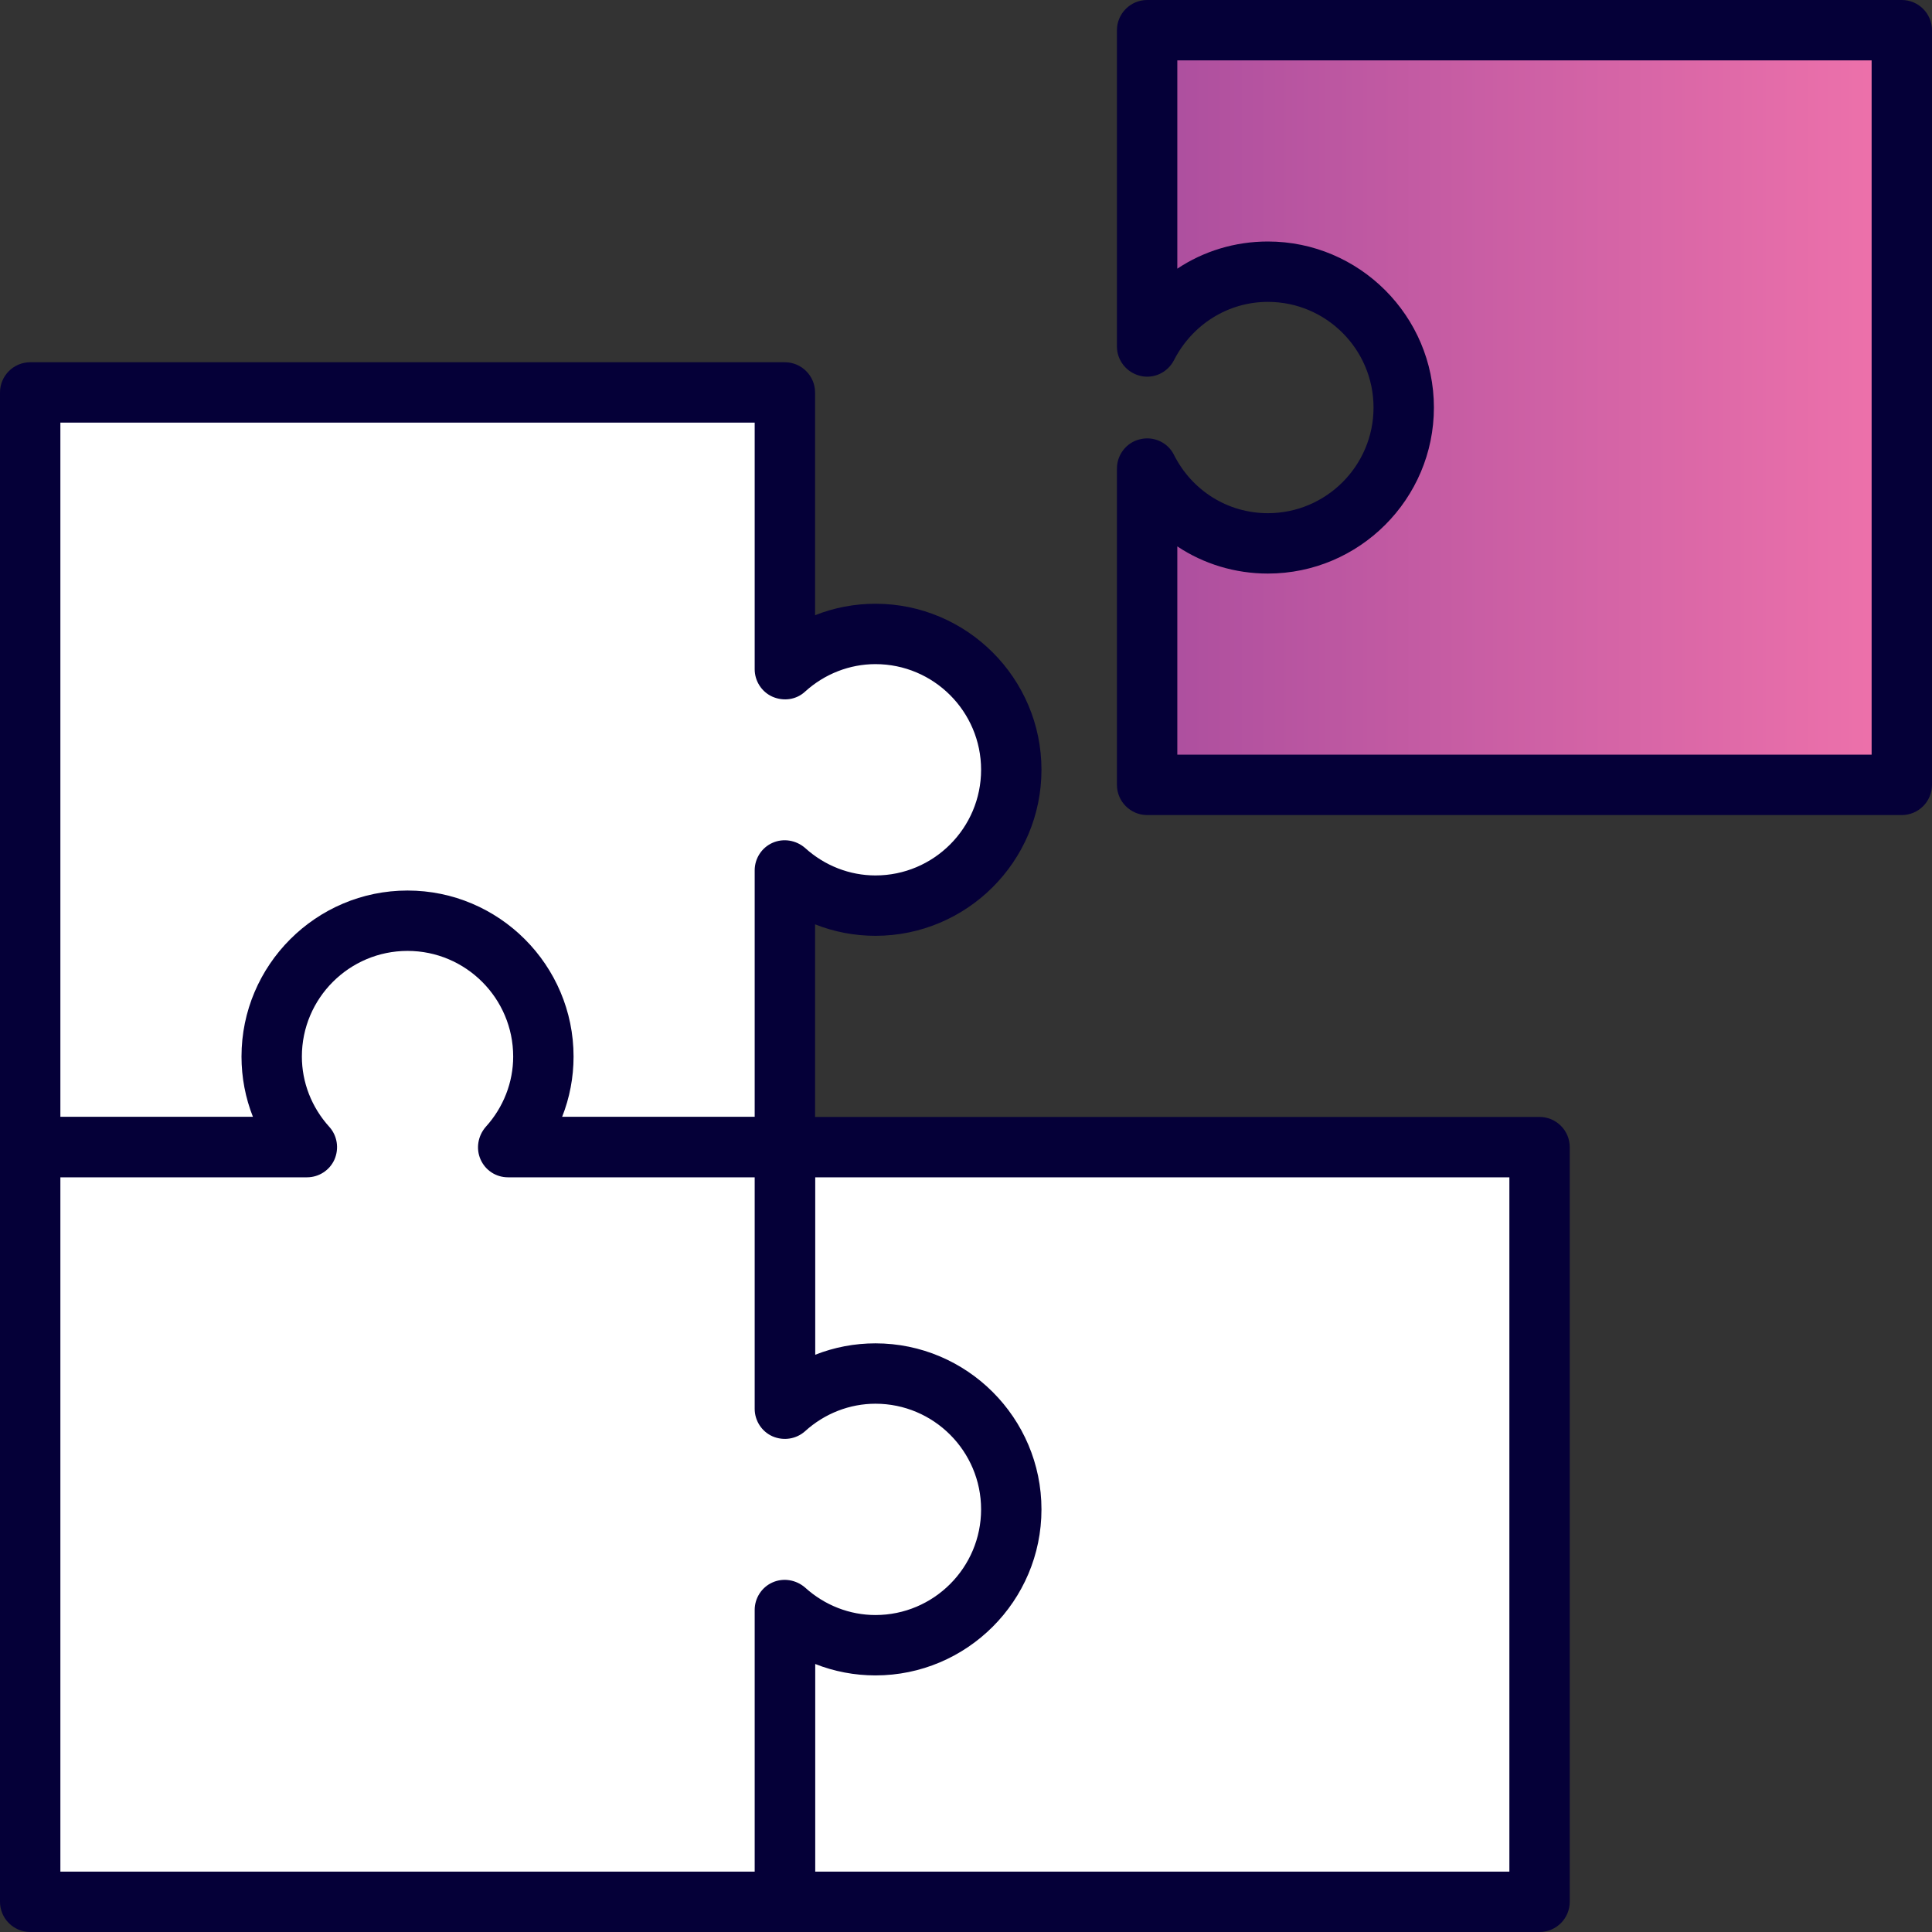
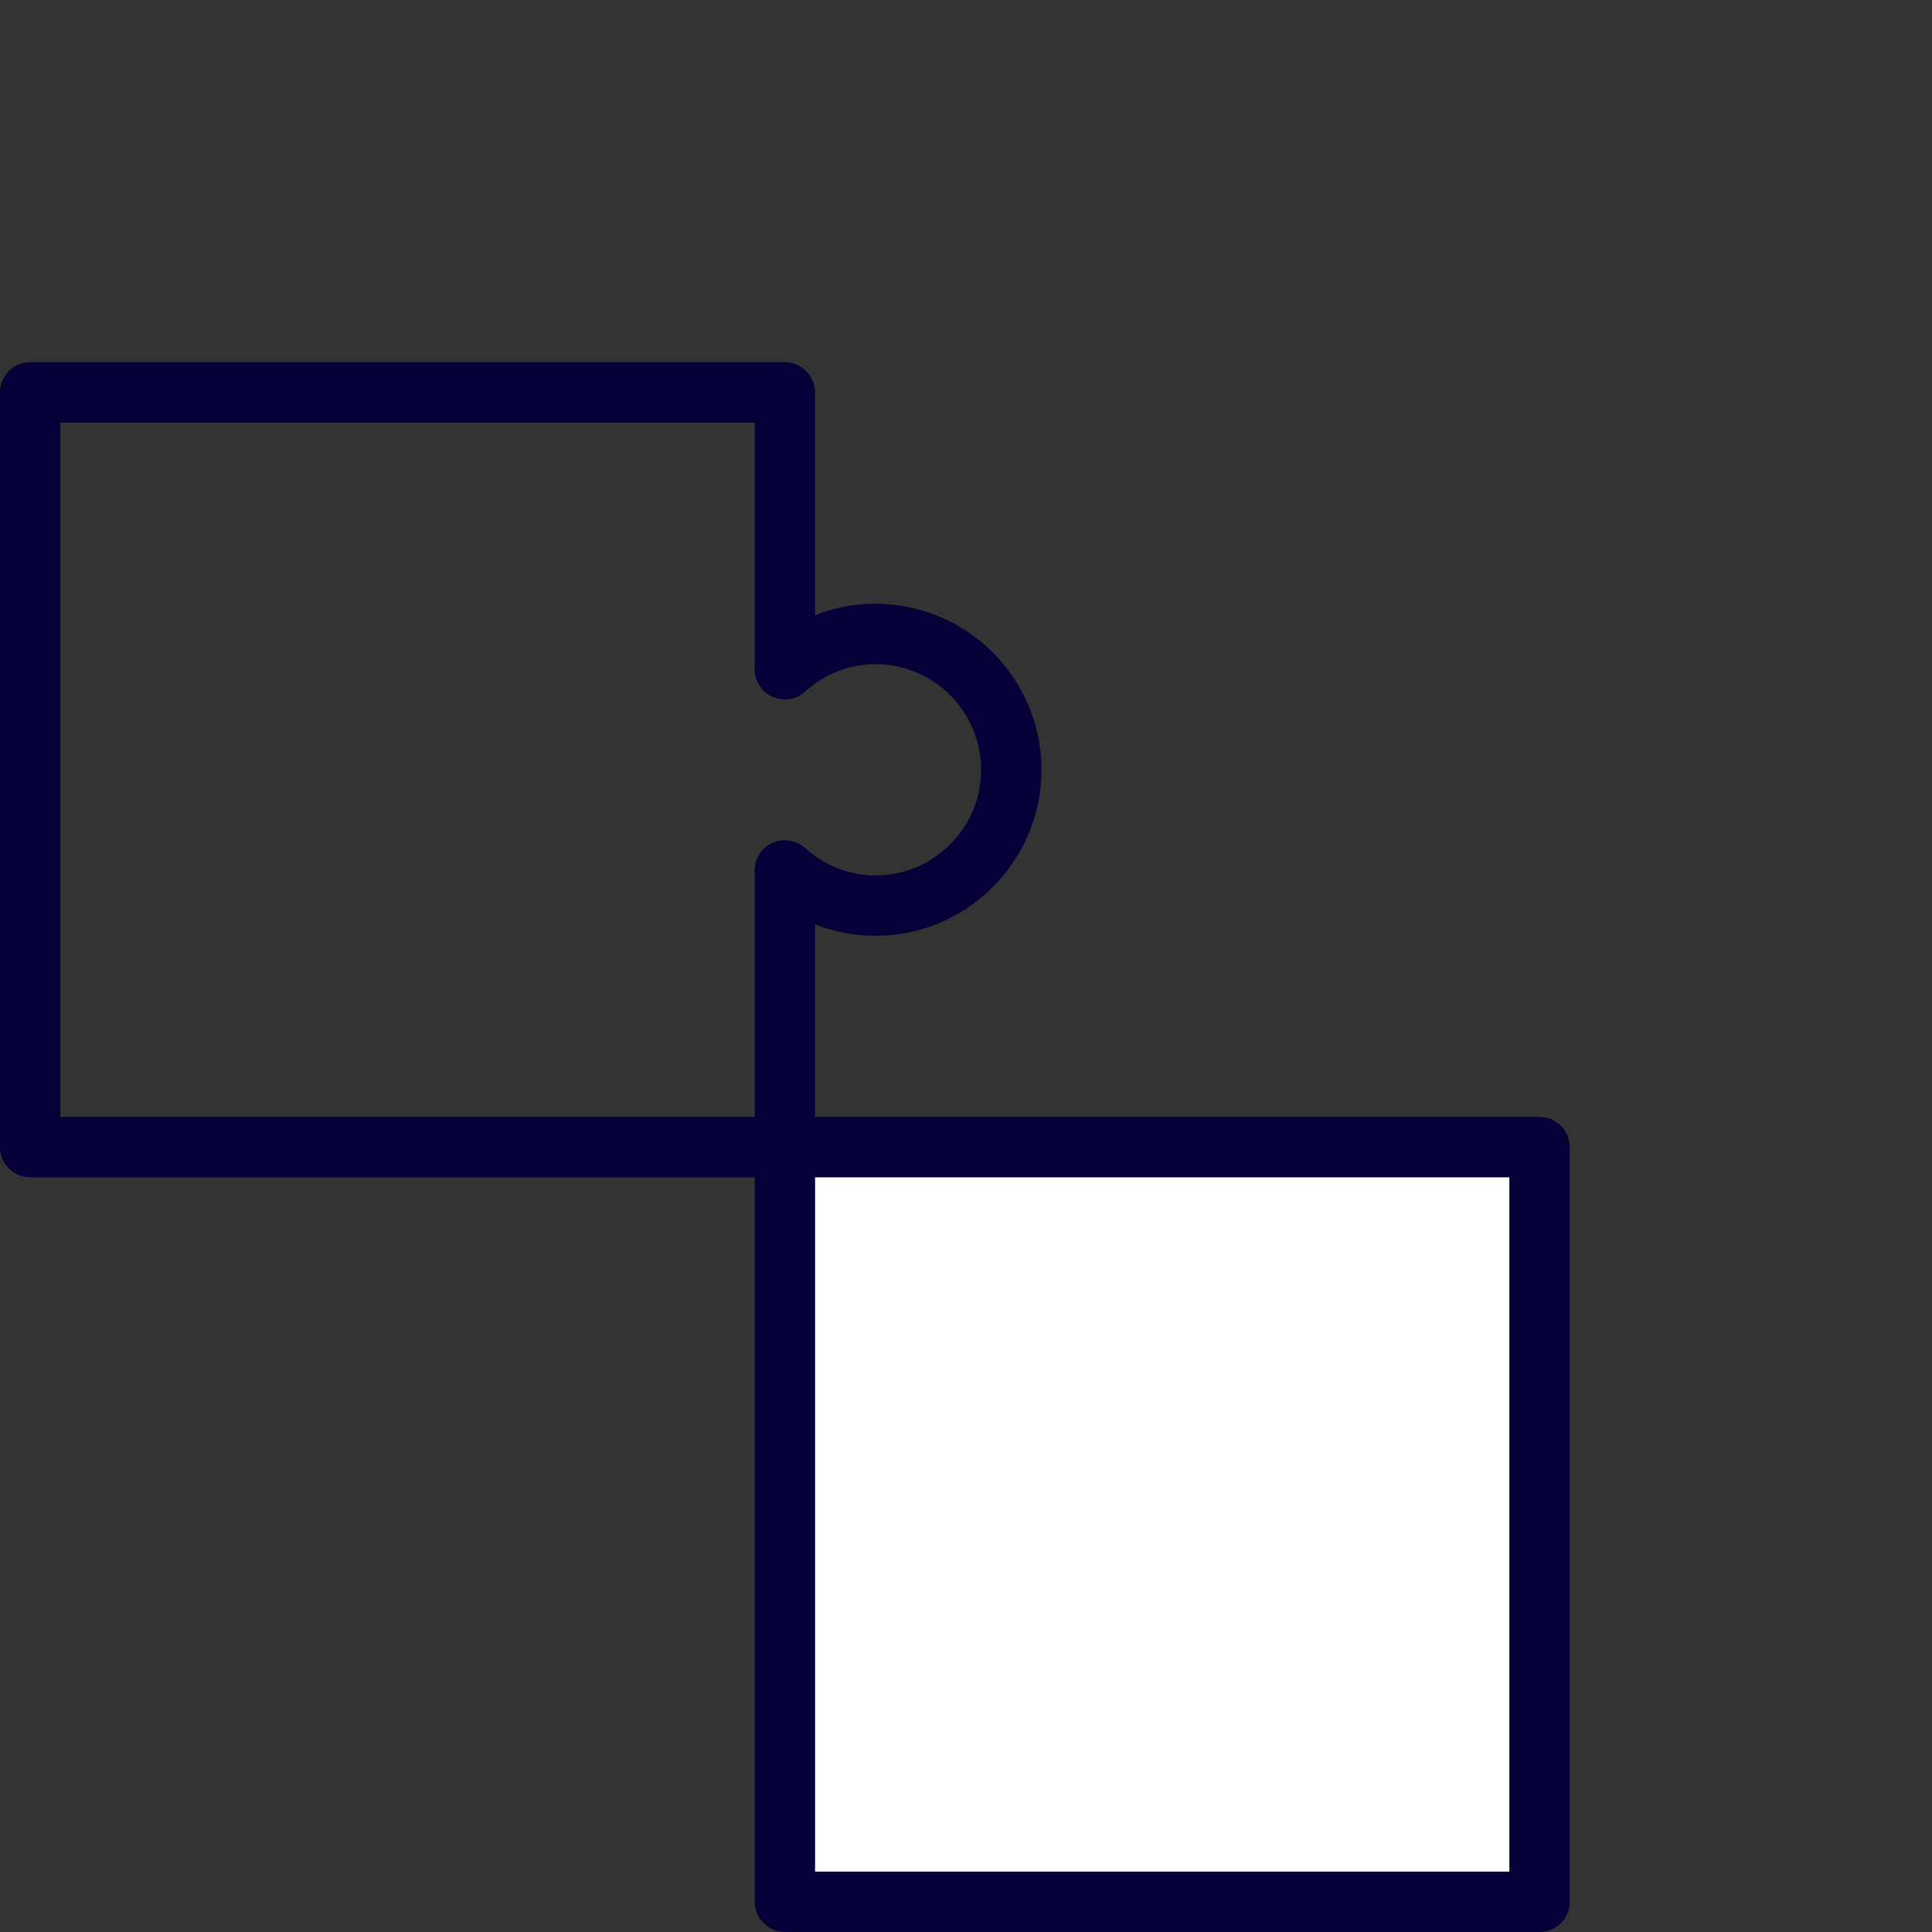
<svg xmlns="http://www.w3.org/2000/svg" id="Layer_1" viewBox="0 0 64 64">
  <rect x="0" y="0" width="64" height="64" fill="#333333" stroke="none" />
  <defs>
    <style>.cls-1{fill:url(#linear-gradient);}.cls-1,.cls-2,.cls-3{stroke-width:0px;}.cls-2{fill:#fff;}.cls-3{fill:#050038;}</style>
    <linearGradient id="linear-gradient" x1="38" y1="13.5" x2="63" y2="13.5" gradientUnits="userSpaceOnUse">
      <stop offset="0" stop-color="#ab4e9e" />
      <stop offset="1" stop-color="#ef72ab" />
    </linearGradient>
  </defs>
  <rect class="cls-2" x="26" y="38" width="25" height="25" />
  <path class="cls-3" d="m51,64h-25c-.55,0-1-.45-1-1v-25c0-.55.45-1,1-1h25c.55,0,1,.45,1,1v25c0,.55-.45,1-1,1Zm-24-2h23v-23h-23v23Z" />
-   <path class="cls-2" d="m29,21c-1.16,0-2.2.45-3,1.17v-9.17H1v25h25v-9.17c.8.72,1.84,1.17,3,1.17,2.49,0,4.5-2.01,4.5-4.5s-2.01-4.5-4.5-4.5Z" />
  <path class="cls-3" d="m26,39H1c-.55,0-1-.45-1-1V13c0-.55.45-1,1-1h25c.55,0,1,.45,1,1v7.38c.63-.25,1.31-.38,2-.38,3.03,0,5.5,2.47,5.5,5.5s-2.47,5.5-5.5,5.5c-.69,0-1.37-.13-2-.38v7.38c0,.55-.45,1-1,1Zm-24-2h23v-8.17c0-.39.23-.75.59-.91.36-.16.78-.09,1.08.17.65.59,1.48.91,2.33.91,1.93,0,3.5-1.57,3.5-3.5s-1.57-3.5-3.5-3.5c-.85,0-1.68.32-2.33.91-.29.27-.71.33-1.08.17-.36-.16-.59-.52-.59-.91v-8.17H2v23Z" />
-   <path class="cls-1" d="m38,1v10.48c.74-1.46,2.25-2.48,4-2.48,2.49,0,4.5,2.01,4.5,4.5s-2.01,4.5-4.5,4.5c-1.75,0-3.26-1.01-4-2.48v10.48h25V1h-25Z" />
-   <path class="cls-3" d="m63,27h-25c-.55,0-1-.45-1-1v-10.48c0-.46.32-.87.77-.97.45-.11.92.11,1.12.52.6,1.19,1.79,1.93,3.11,1.93,1.93,0,3.5-1.57,3.5-3.5s-1.57-3.5-3.5-3.5c-1.31,0-2.5.74-3.11,1.93-.21.41-.67.63-1.12.52-.45-.11-.77-.51-.77-.97V1C37,.45,37.45,0,38,0h25c.55,0,1,.45,1,1v25c0,.55-.45,1-1,1Zm-24-2h23V2h-23v6.9c.87-.58,1.91-.9,3-.9,3.03,0,5.5,2.47,5.5,5.5s-2.47,5.5-5.5,5.5c-1.09,0-2.13-.32-3-.9v6.9Z" />
-   <path class="cls-2" d="m29,45.5c-1.16,0-2.2.45-3,1.17v-8.67h-9.17c.72-.8,1.17-1.84,1.17-3,0-2.49-2.01-4.5-4.5-4.5s-4.5,2.01-4.5,4.5c0,1.16.45,2.2,1.17,3H1v25h25v-9.67c.8.72,1.84,1.17,3,1.17,2.49,0,4.5-2.01,4.5-4.5s-2.01-4.5-4.5-4.5Z" />
-   <path class="cls-3" d="m26,64H1c-.55,0-1-.45-1-1v-25c0-.55.45-1,1-1h7.38c-.25-.63-.38-1.31-.38-2,0-3.03,2.47-5.5,5.5-5.5s5.5,2.47,5.5,5.5c0,.69-.13,1.37-.38,2h7.38c.55,0,1,.45,1,1v6.88c.63-.25,1.31-.38,2-.38,3.03,0,5.5,2.47,5.5,5.5s-2.47,5.5-5.5,5.5c-.69,0-1.37-.13-2-.38v7.88c0,.55-.45,1-1,1Zm-24-2h23v-8.67c0-.39.23-.75.59-.91.36-.16.78-.09,1.08.17.65.59,1.48.91,2.33.91,1.93,0,3.5-1.57,3.5-3.5s-1.57-3.5-3.5-3.5c-.85,0-1.68.32-2.33.91-.29.26-.71.33-1.08.17-.36-.16-.59-.52-.59-.91v-7.67h-8.17c-.4,0-.75-.23-.91-.59-.16-.36-.09-.78.17-1.08.59-.65.91-1.48.91-2.33,0-1.93-1.57-3.5-3.5-3.5s-3.5,1.57-3.5,3.5c0,.85.32,1.68.91,2.33.26.29.33.71.17,1.08-.16.36-.52.59-.91.59H2v23Z" />
</svg>